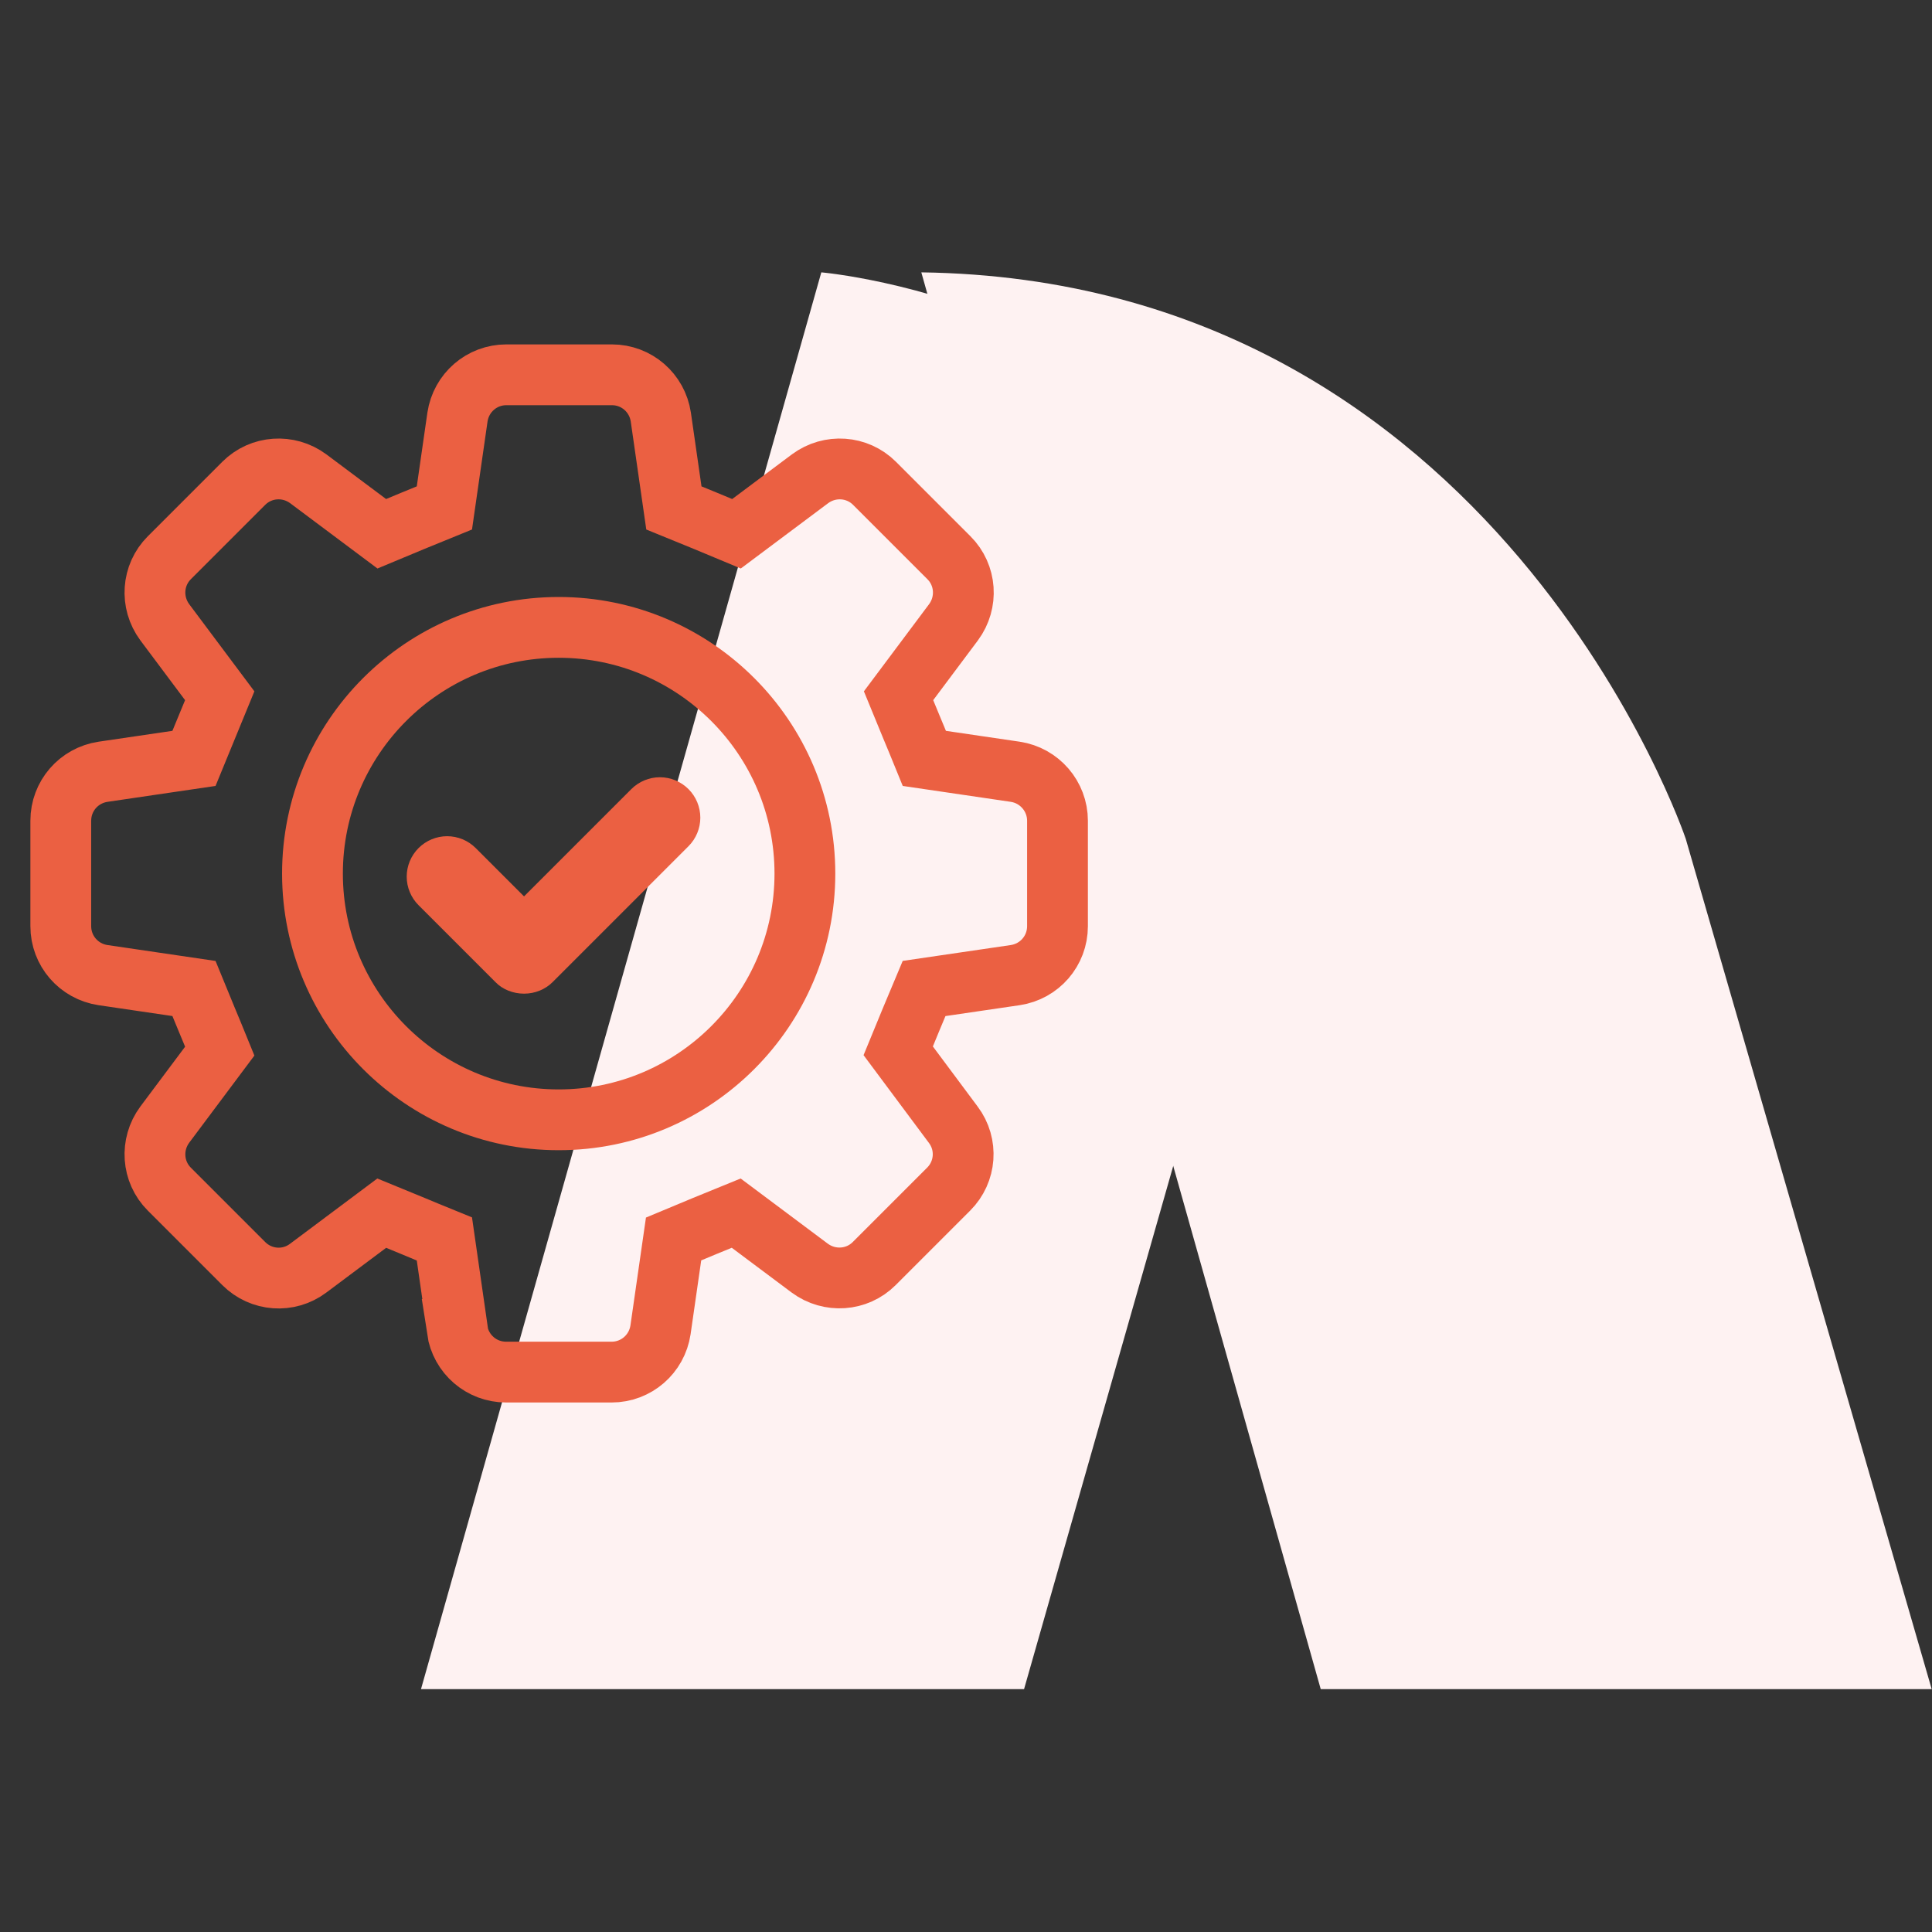
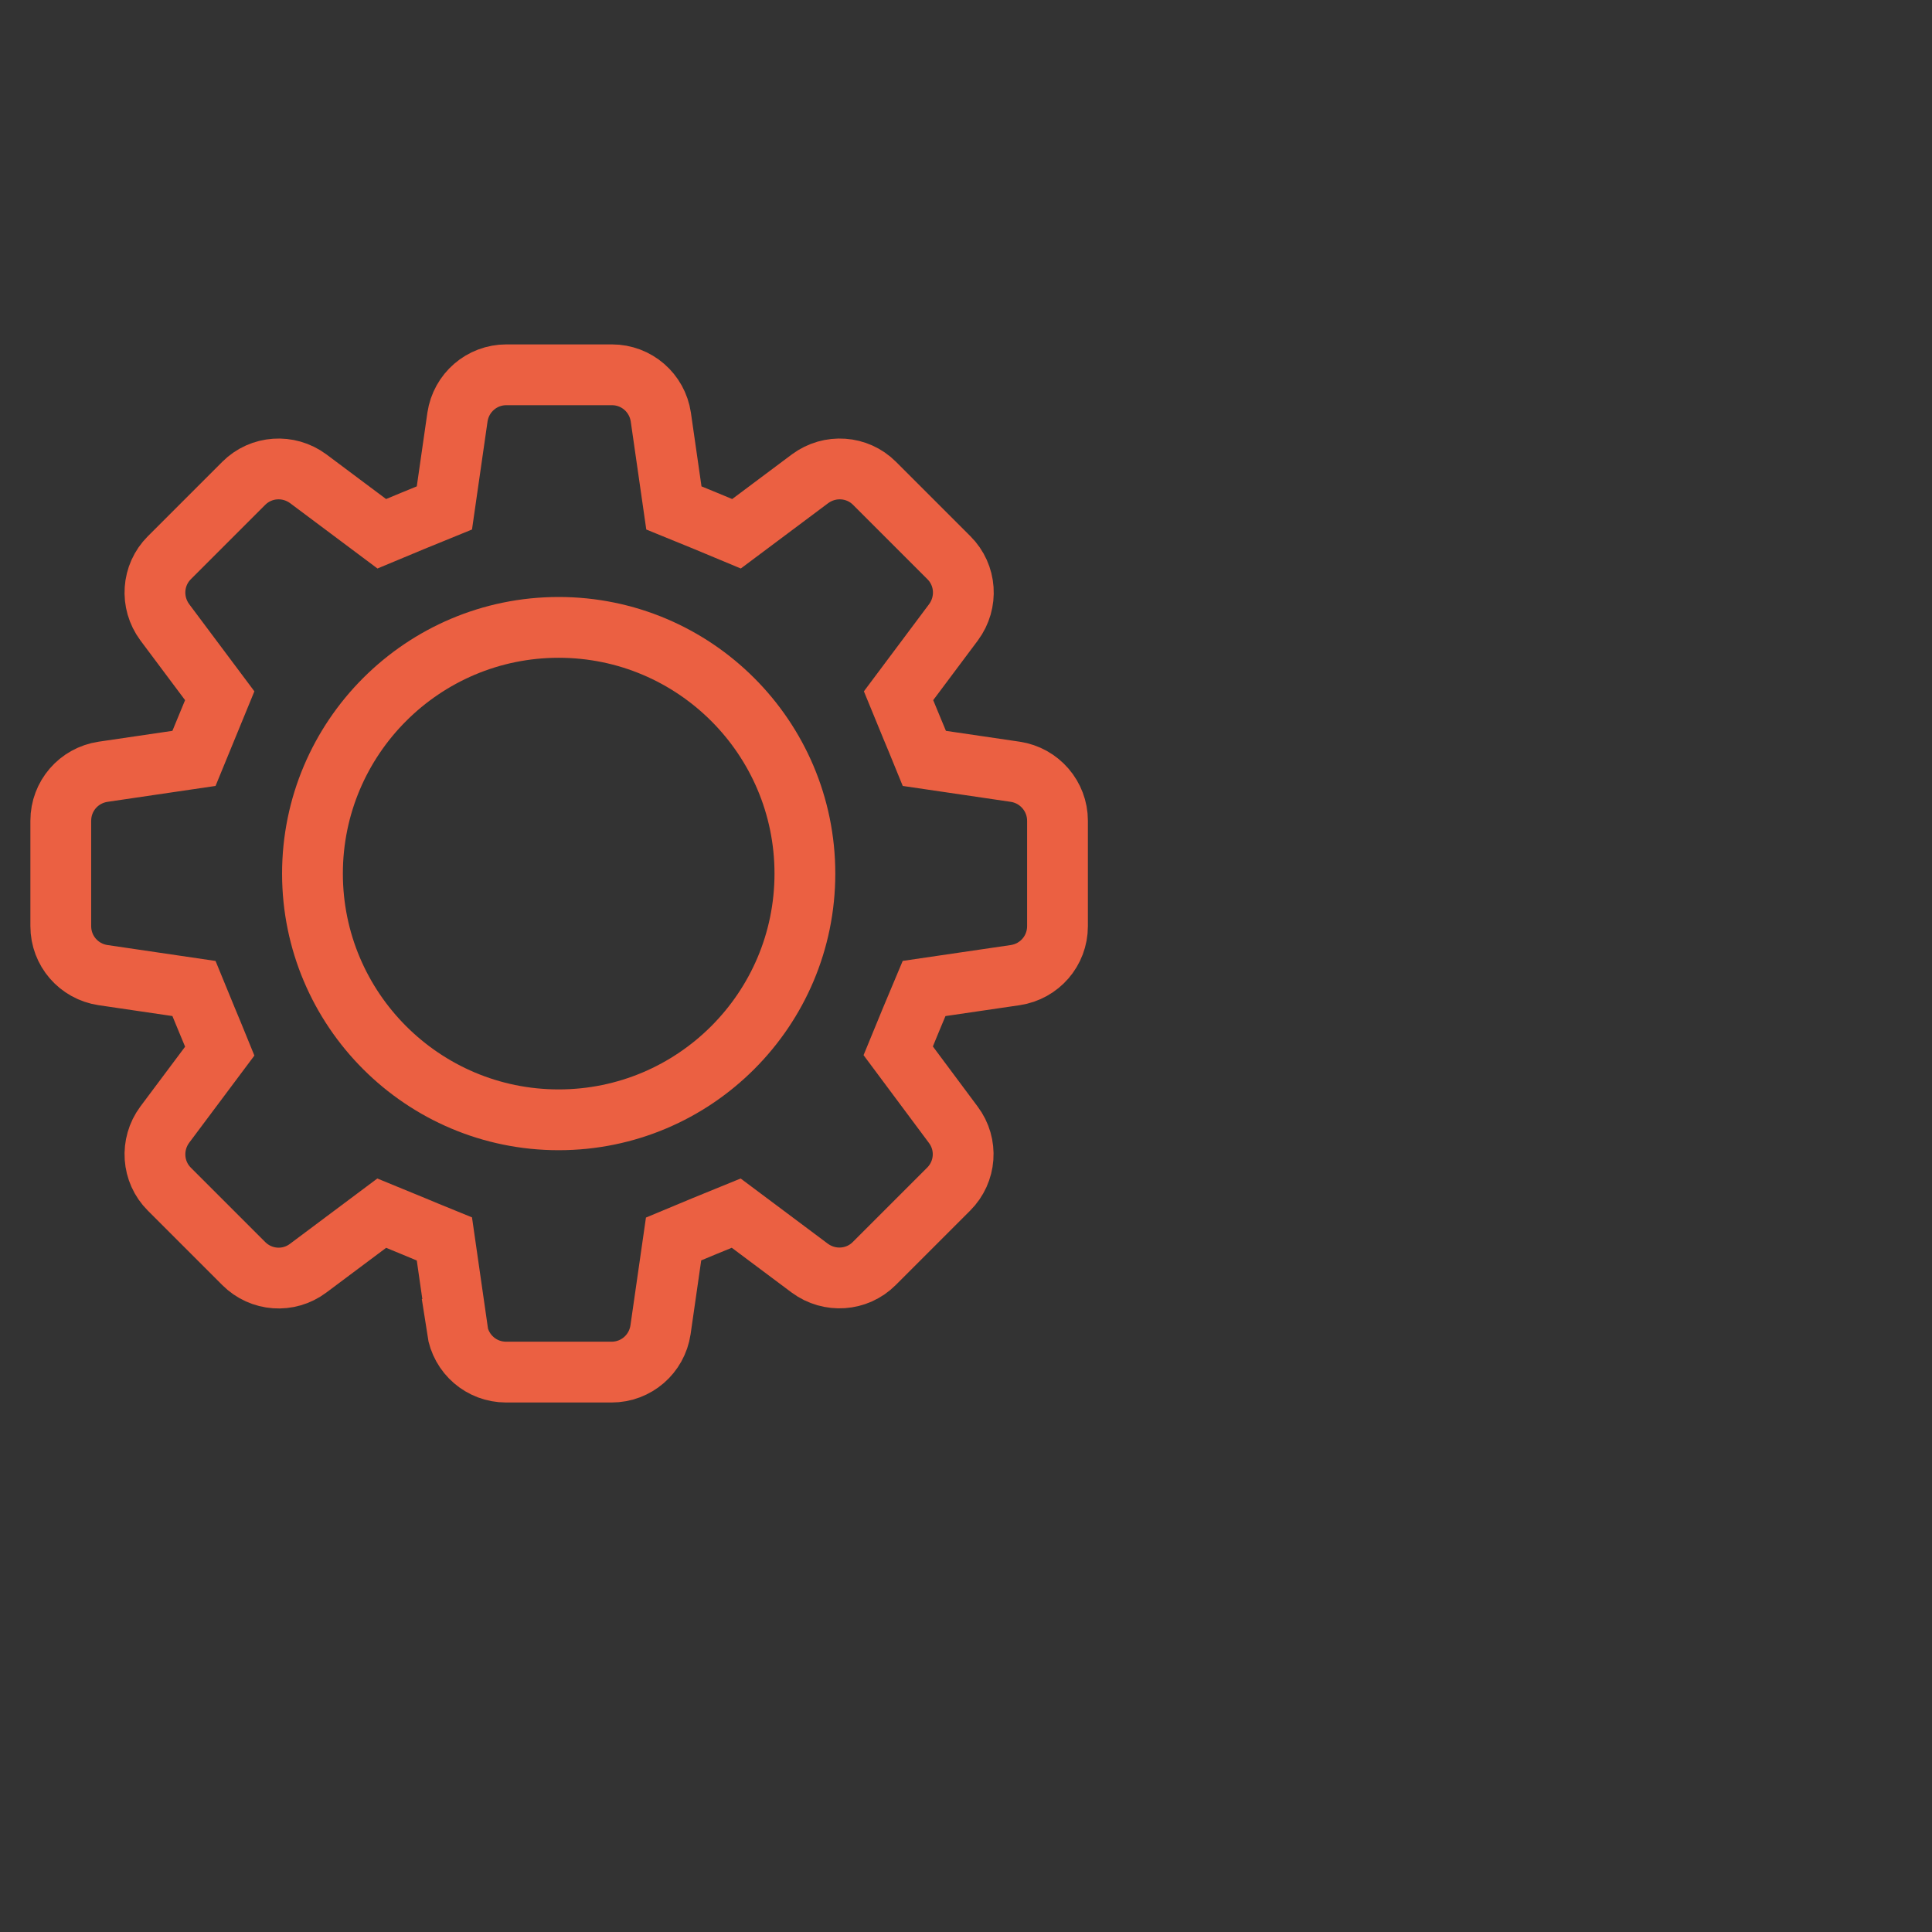
<svg xmlns="http://www.w3.org/2000/svg" id="Layer_1" viewBox="0 0 63.56 63.56">
  <rect x="0" y="0" width="63.56" height="63.56" fill="#333333" stroke="none" />
  <defs>
    <style>.cls-1{fill:none;stroke:#eb6042;stroke-miterlimit:10;stroke-width:2px;}.cls-2{fill:#fef2f2;}.cls-2,.cls-3{stroke-width:0px;}.cls-3{fill:#eb6042;}</style>
  </defs>
-   <path class="cls-2" d="m38.6,38.35l-4.91,17.22H13.85L27.02,8.96s13.09,1.13,15.01,12.05l-3.43,17.34Z" />
-   <path class="cls-2" d="m30.31,8.96l13.14,46.61h20.1l-8.09-27.97s-6.17-18.39-25.16-18.64Z" />
  <path class="cls-1" d="m15.04,43.75c.12.8.8,1.39,1.61,1.39h3.47c.81,0,1.49-.59,1.61-1.39l.43-2.99c.91-.38,1.15-.48,2.06-.85l2.42,1.81c.65.48,1.55.42,2.12-.15l2.45-2.45c.57-.57.64-1.47.15-2.12l-1.81-2.43c.37-.9.47-1.15.85-2.05l3-.44c.8-.12,1.39-.8,1.39-1.61v-3.47c0-.8-.59-1.49-1.39-1.61l-2.99-.44c-.37-.91-.48-1.15-.85-2.06l1.81-2.42c.48-.65.42-1.55-.15-2.12l-2.45-2.45c-.57-.57-1.47-.63-2.12-.15l-2.42,1.81c-.91-.38-1.15-.48-2.06-.85l-.43-2.99c-.12-.8-.8-1.39-1.61-1.39h-3.47c-.81,0-1.49.59-1.61,1.39l-.43,2.99c-.91.37-1.15.47-2.06.85l-2.42-1.81c-.65-.48-1.55-.42-2.12.15l-2.45,2.45c-.57.57-.63,1.47-.15,2.12l1.81,2.42c-.37.91-.48,1.15-.85,2.06l-2.99.44c-.8.12-1.39.8-1.39,1.61v3.47c0,.81.59,1.49,1.39,1.61l2.99.44c.37.91.48,1.15.85,2.06l-1.81,2.42c-.48.65-.42,1.55.15,2.12l2.45,2.45c.57.57,1.47.64,2.12.15l2.42-1.81c.91.37,1.15.48,2.06.85l.43,2.99Zm-4.76-15.01c0-4.47,3.63-8.1,8.1-8.1s8.1,3.63,8.1,8.1-3.63,8.1-8.1,8.1-8.1-3.63-8.1-8.1Z" />
-   <path class="cls-3" d="m17.24,32.69c-.36,0-.71-.14-.94-.38l-2.53-2.53c-.25-.25-.39-.59-.39-.94s.14-.69.39-.94c.25-.25.59-.39.94-.39s.69.14.94.39l1.59,1.59,3.53-3.53c.25-.25.59-.39.94-.39s.69.14.94.39c.25.25.39.59.39.94s-.14.69-.39.94l-4.47,4.47c-.24.24-.58.38-.94.38Z" />
</svg>